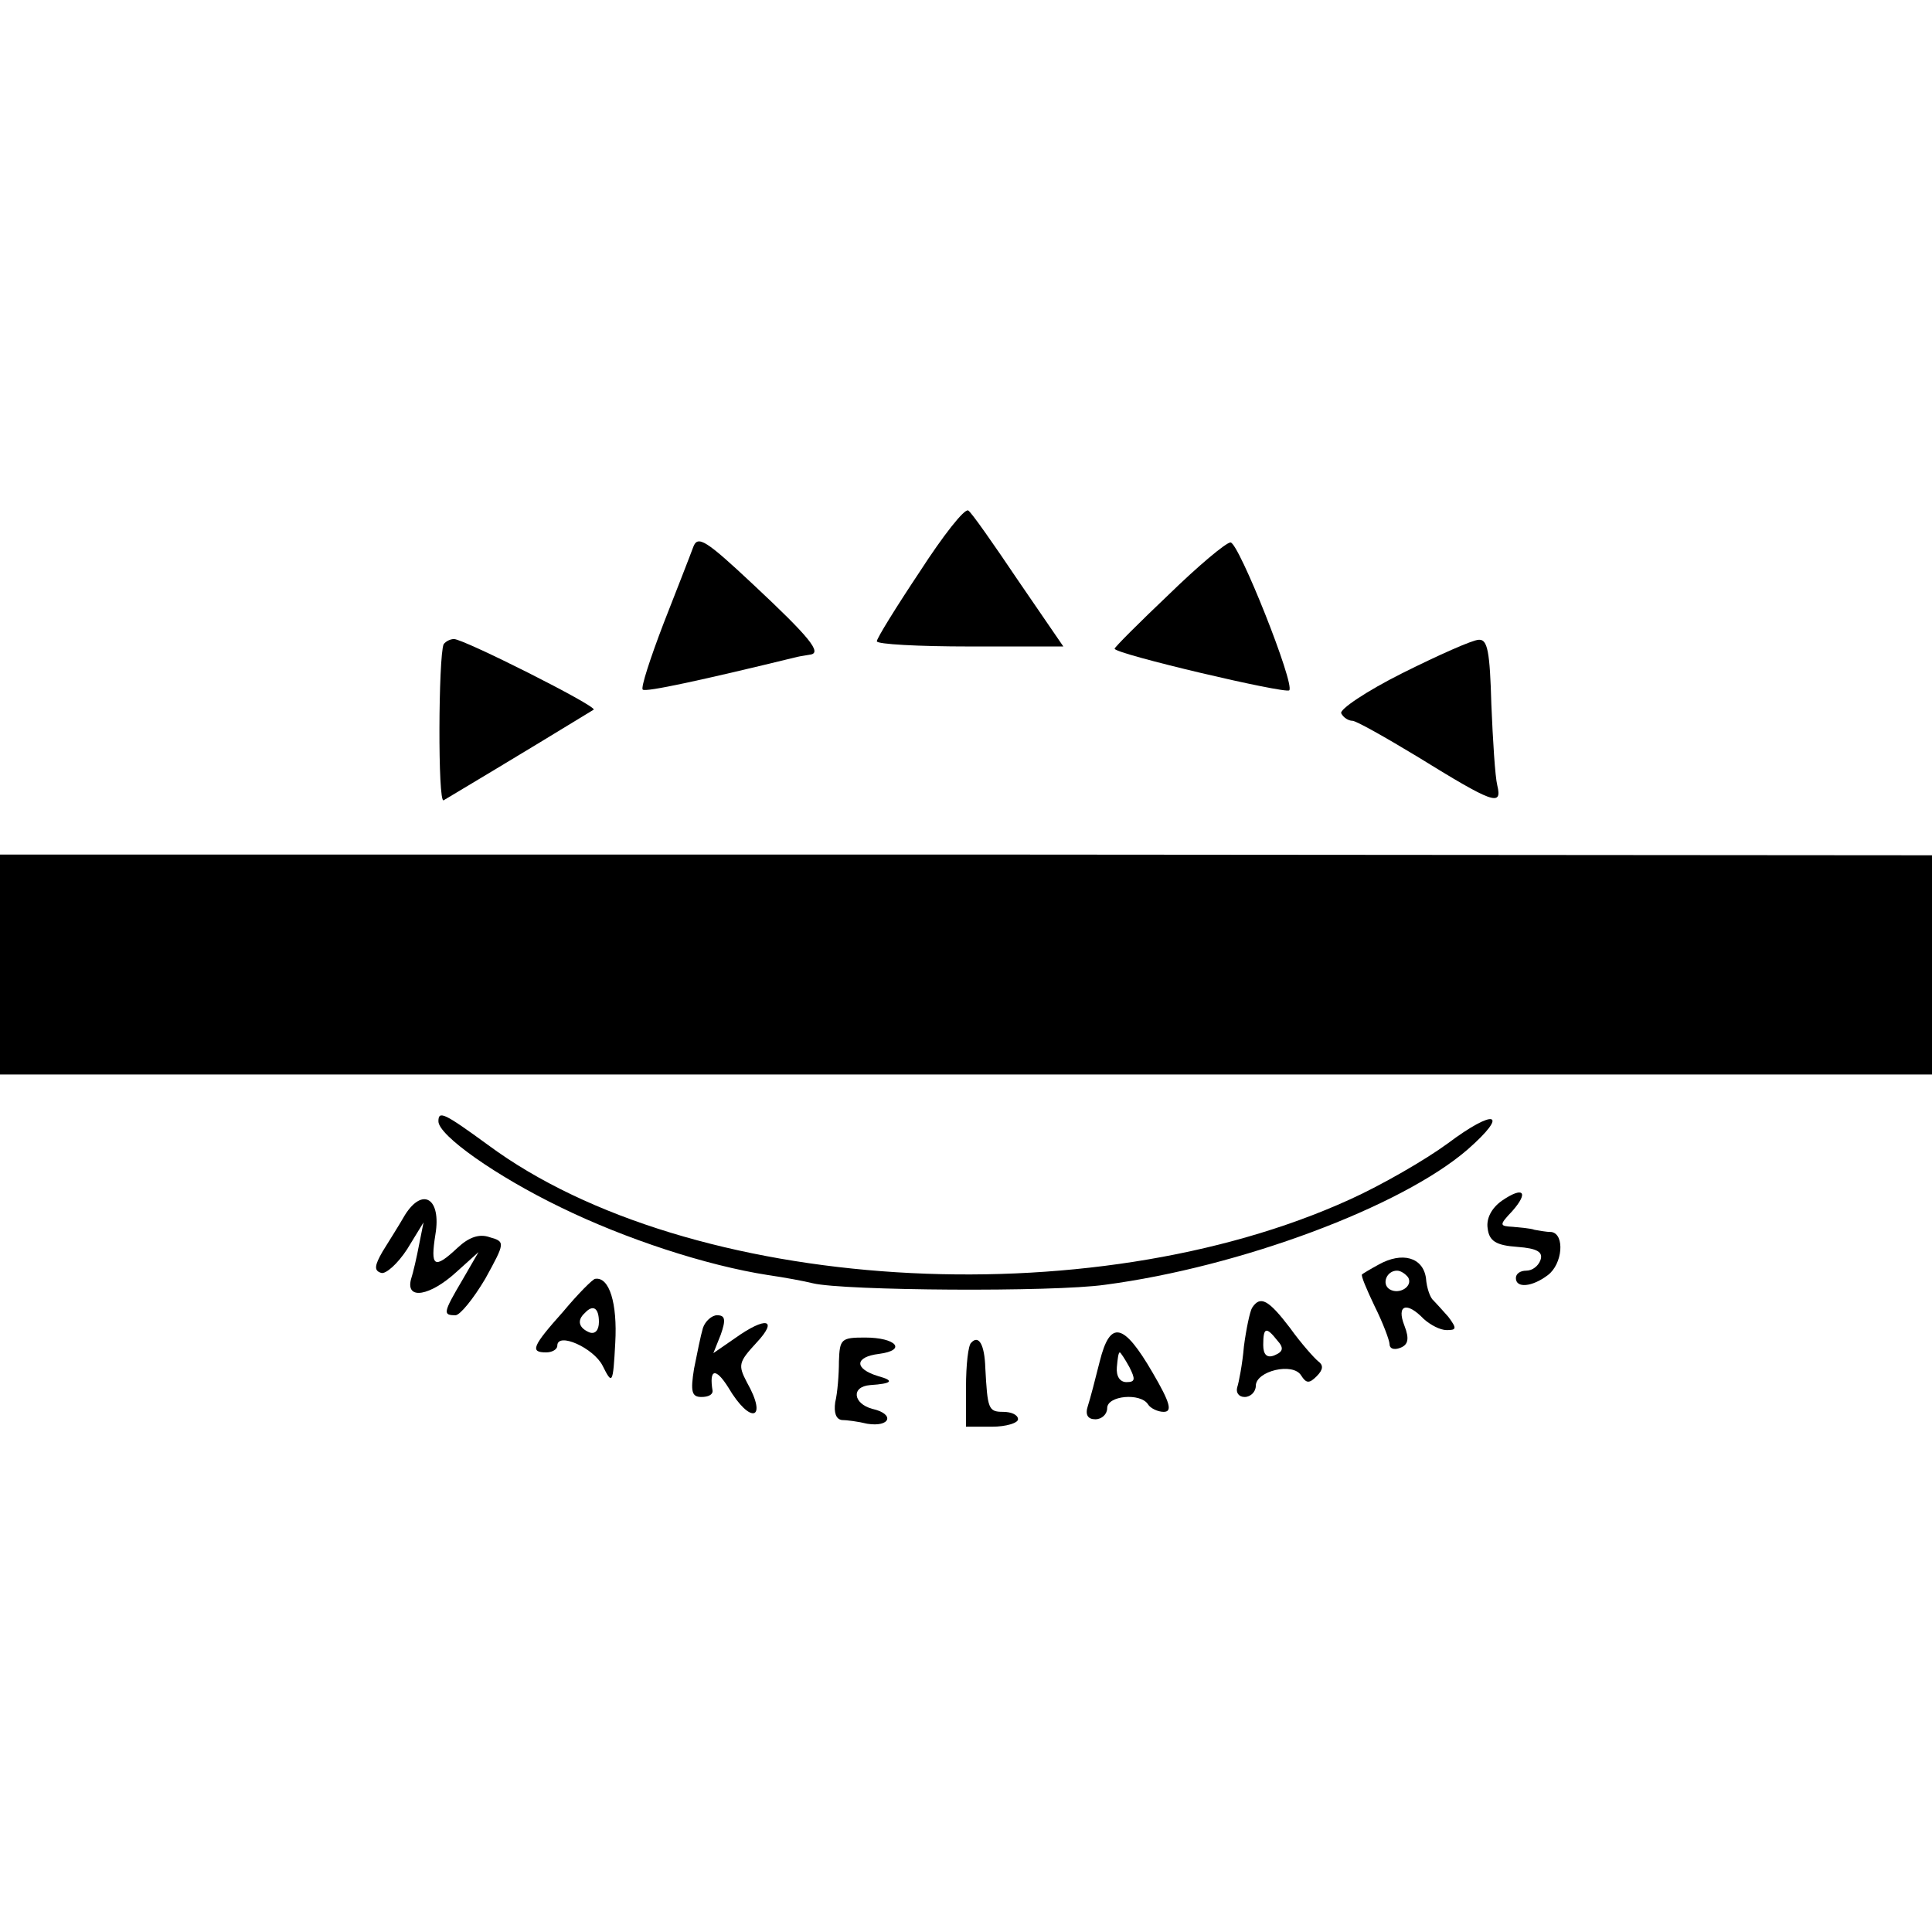
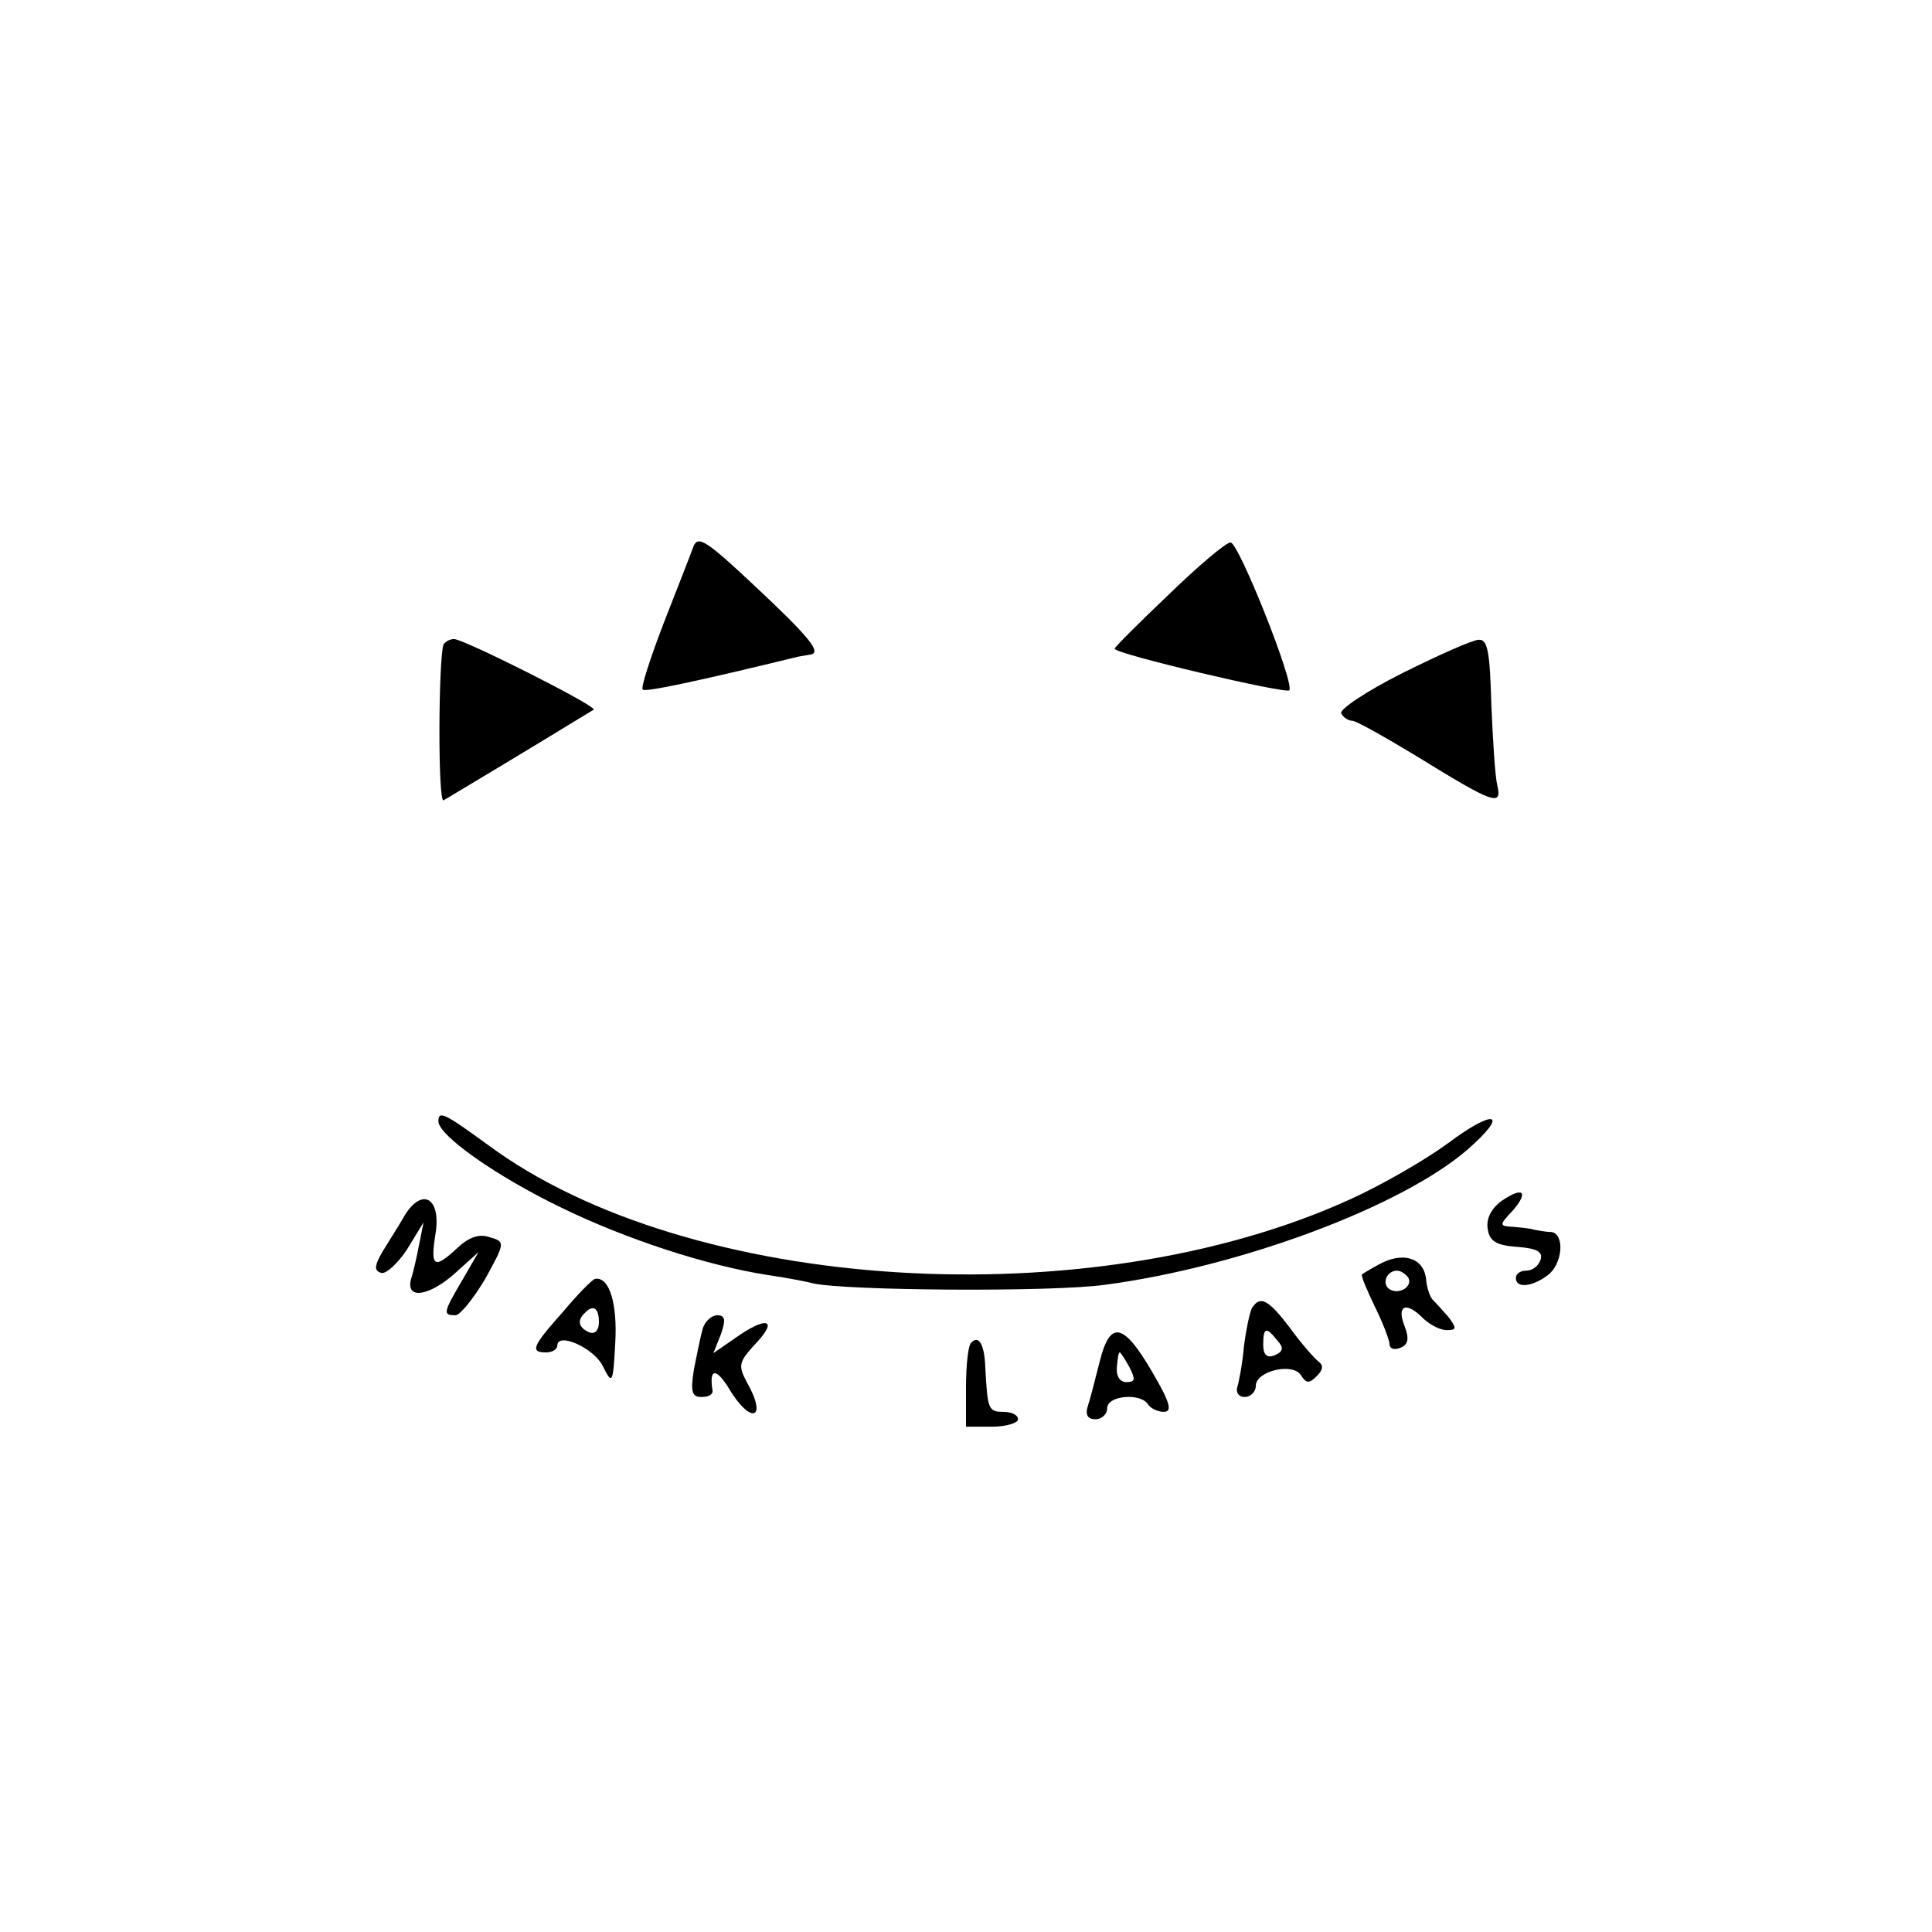
<svg xmlns="http://www.w3.org/2000/svg" version="1.0" width="260pt" height="260pt" viewBox="0 0 260 260" preserveAspectRatio="xMidYMid meet">
  <g transform="translate(0,260) scale(0.1,-0.1)" fill="#000000" stroke="none">
-     <path d="M1238 1831 c-32 -48 -58 -90 -58 -94 0 -4 56 -7 125 -7 l126 0 -61 89 c-33 49 -63 92 -67 94 -5 3 -34 -34 -65 -82z" />
    <path d="M933 1864 c-4 -11 -22 -57 -40 -103 -18 -47 -31 -87 -28 -89 3 -4 81 13 208 44 4 1 12 2 17 3 17 2 0 23 -77 95 -63 59 -74 66 -80 50z" />
    <path d="M1573 1800 c-40 -38 -73 -71 -73 -73 0 -7 230 -61 235 -56 8 8 -68 199 -79 199 -6 0 -44 -32 -83 -70z" />
    <path d="M597 1733 c-7 -17 -8 -215 0 -210 79 47 199 120 202 122 4 5 -175 95 -188 95 -5 0 -11 -3 -14 -7z" />
    <path d="M1887 1694 c-48 -24 -85 -49 -82 -54 3 -6 10 -10 15 -10 5 0 44 -22 87 -48 102 -63 115 -68 108 -39 -3 12 -6 61 -8 109 -2 71 -5 88 -17 87 -8 0 -55 -21 -103 -45z" />
-     <path d="M0 1302 l0 -148 1300 0 1300 0 0 148 0 147 -1300 1 -1300 0 0 -148z" />
    <path d="M590 1091 c0 -19 78 -74 165 -116 86 -42 195 -78 279 -91 21 -3 48 -8 60 -11 42 -10 323 -12 393 -2 182 24 399 105 488 182 57 50 37 56 -27 8 -30 -22 -89 -56 -131 -75 -351 -160 -891 -126 -1160 73 -59 43 -67 47 -67 32z" />
    <path d="M2021 984 c-14 -10 -21 -24 -19 -37 2 -17 11 -23 40 -25 27 -2 35 -7 31 -18 -3 -8 -11 -14 -19 -14 -8 0 -14 -4 -14 -10 0 -14 22 -12 43 4 20 15 23 55 5 58 -7 0 -17 2 -23 3 -5 2 -19 3 -29 4 -18 1 -19 2 -1 21 23 26 15 34 -14 14z" />
    <path d="M545 965 c-8 -14 -22 -36 -30 -49 -11 -19 -12 -26 -2 -29 6 -2 22 12 35 32 l22 36 -6 -30 c-3 -16 -8 -38 -11 -47 -7 -28 26 -22 61 10 l30 27 -22 -38 c-26 -44 -26 -47 -9 -47 6 0 24 22 40 49 27 49 27 50 6 56 -14 5 -28 0 -43 -14 -32 -30 -37 -26 -30 18 8 48 -17 64 -41 26z" />
    <path d="M1855 898 c-11 -6 -21 -12 -22 -13 -2 -1 6 -20 17 -43 11 -22 20 -46 20 -51 0 -6 6 -8 14 -5 11 4 13 12 6 30 -11 28 3 33 26 9 9 -8 22 -15 31 -15 13 0 14 2 2 18 -8 9 -17 19 -20 22 -4 3 -9 16 -10 30 -4 28 -32 36 -64 18z m40 -17 c7 -12 -12 -24 -25 -16 -11 7 -4 25 10 25 5 0 11 -4 15 -9z" />
    <path d="M758 835 c-42 -47 -45 -55 -23 -55 8 0 15 4 15 9 0 19 49 -3 61 -27 13 -26 14 -25 17 31 3 53 -8 89 -27 86 -3 0 -23 -20 -43 -44z m48 -14 c0 -11 -5 -17 -13 -14 -14 6 -17 16 -6 26 11 12 19 7 19 -12z" />
    <path d="M1685 840 c-3 -5 -8 -29 -11 -52 -2 -24 -7 -49 -9 -55 -2 -7 2 -13 10 -13 8 0 15 7 15 15 0 20 50 32 61 14 7 -11 11 -11 21 -1 9 9 9 15 2 20 -5 4 -23 24 -38 45 -29 38 -40 44 -51 27z m34 -44 c9 -10 8 -15 -4 -20 -10 -4 -15 1 -15 14 0 24 4 25 19 6z" />
    <path d="M946 813 c-3 -10 -8 -35 -12 -55 -5 -31 -3 -38 10 -38 9 0 15 3 15 8 -5 30 4 32 21 5 30 -51 54 -44 25 7 -12 23 -11 27 13 53 30 32 13 36 -29 6 l-29 -20 10 25 c7 20 6 26 -5 26 -7 0 -16 -8 -19 -17z" />
    <path d="M1480 768 c-6 -24 -13 -51 -16 -60 -4 -12 0 -18 10 -18 9 0 16 7 16 15 0 17 45 21 55 5 3 -5 13 -10 21 -10 12 0 9 12 -15 53 -39 67 -57 71 -71 15z m40 -8 c8 -16 8 -20 -4 -20 -9 0 -14 8 -13 20 1 11 2 20 4 20 1 0 7 -9 13 -20z" />
-     <path d="M1129 768 c0 -18 -2 -43 -5 -55 -2 -14 1 -23 9 -24 6 0 22 -2 34 -5 31 -5 38 13 7 20 -26 7 -29 30 -3 32 30 2 33 6 11 12 -33 10 -32 26 1 30 38 5 23 22 -19 22 -32 0 -34 -2 -35 -32z" />
    <path d="M1307 793 c-4 -3 -7 -30 -7 -60 l0 -53 35 0 c19 0 35 5 35 10 0 6 -9 10 -20 10 -20 0 -21 4 -24 59 -1 32 -9 45 -19 34z" />
  </g>
</svg>